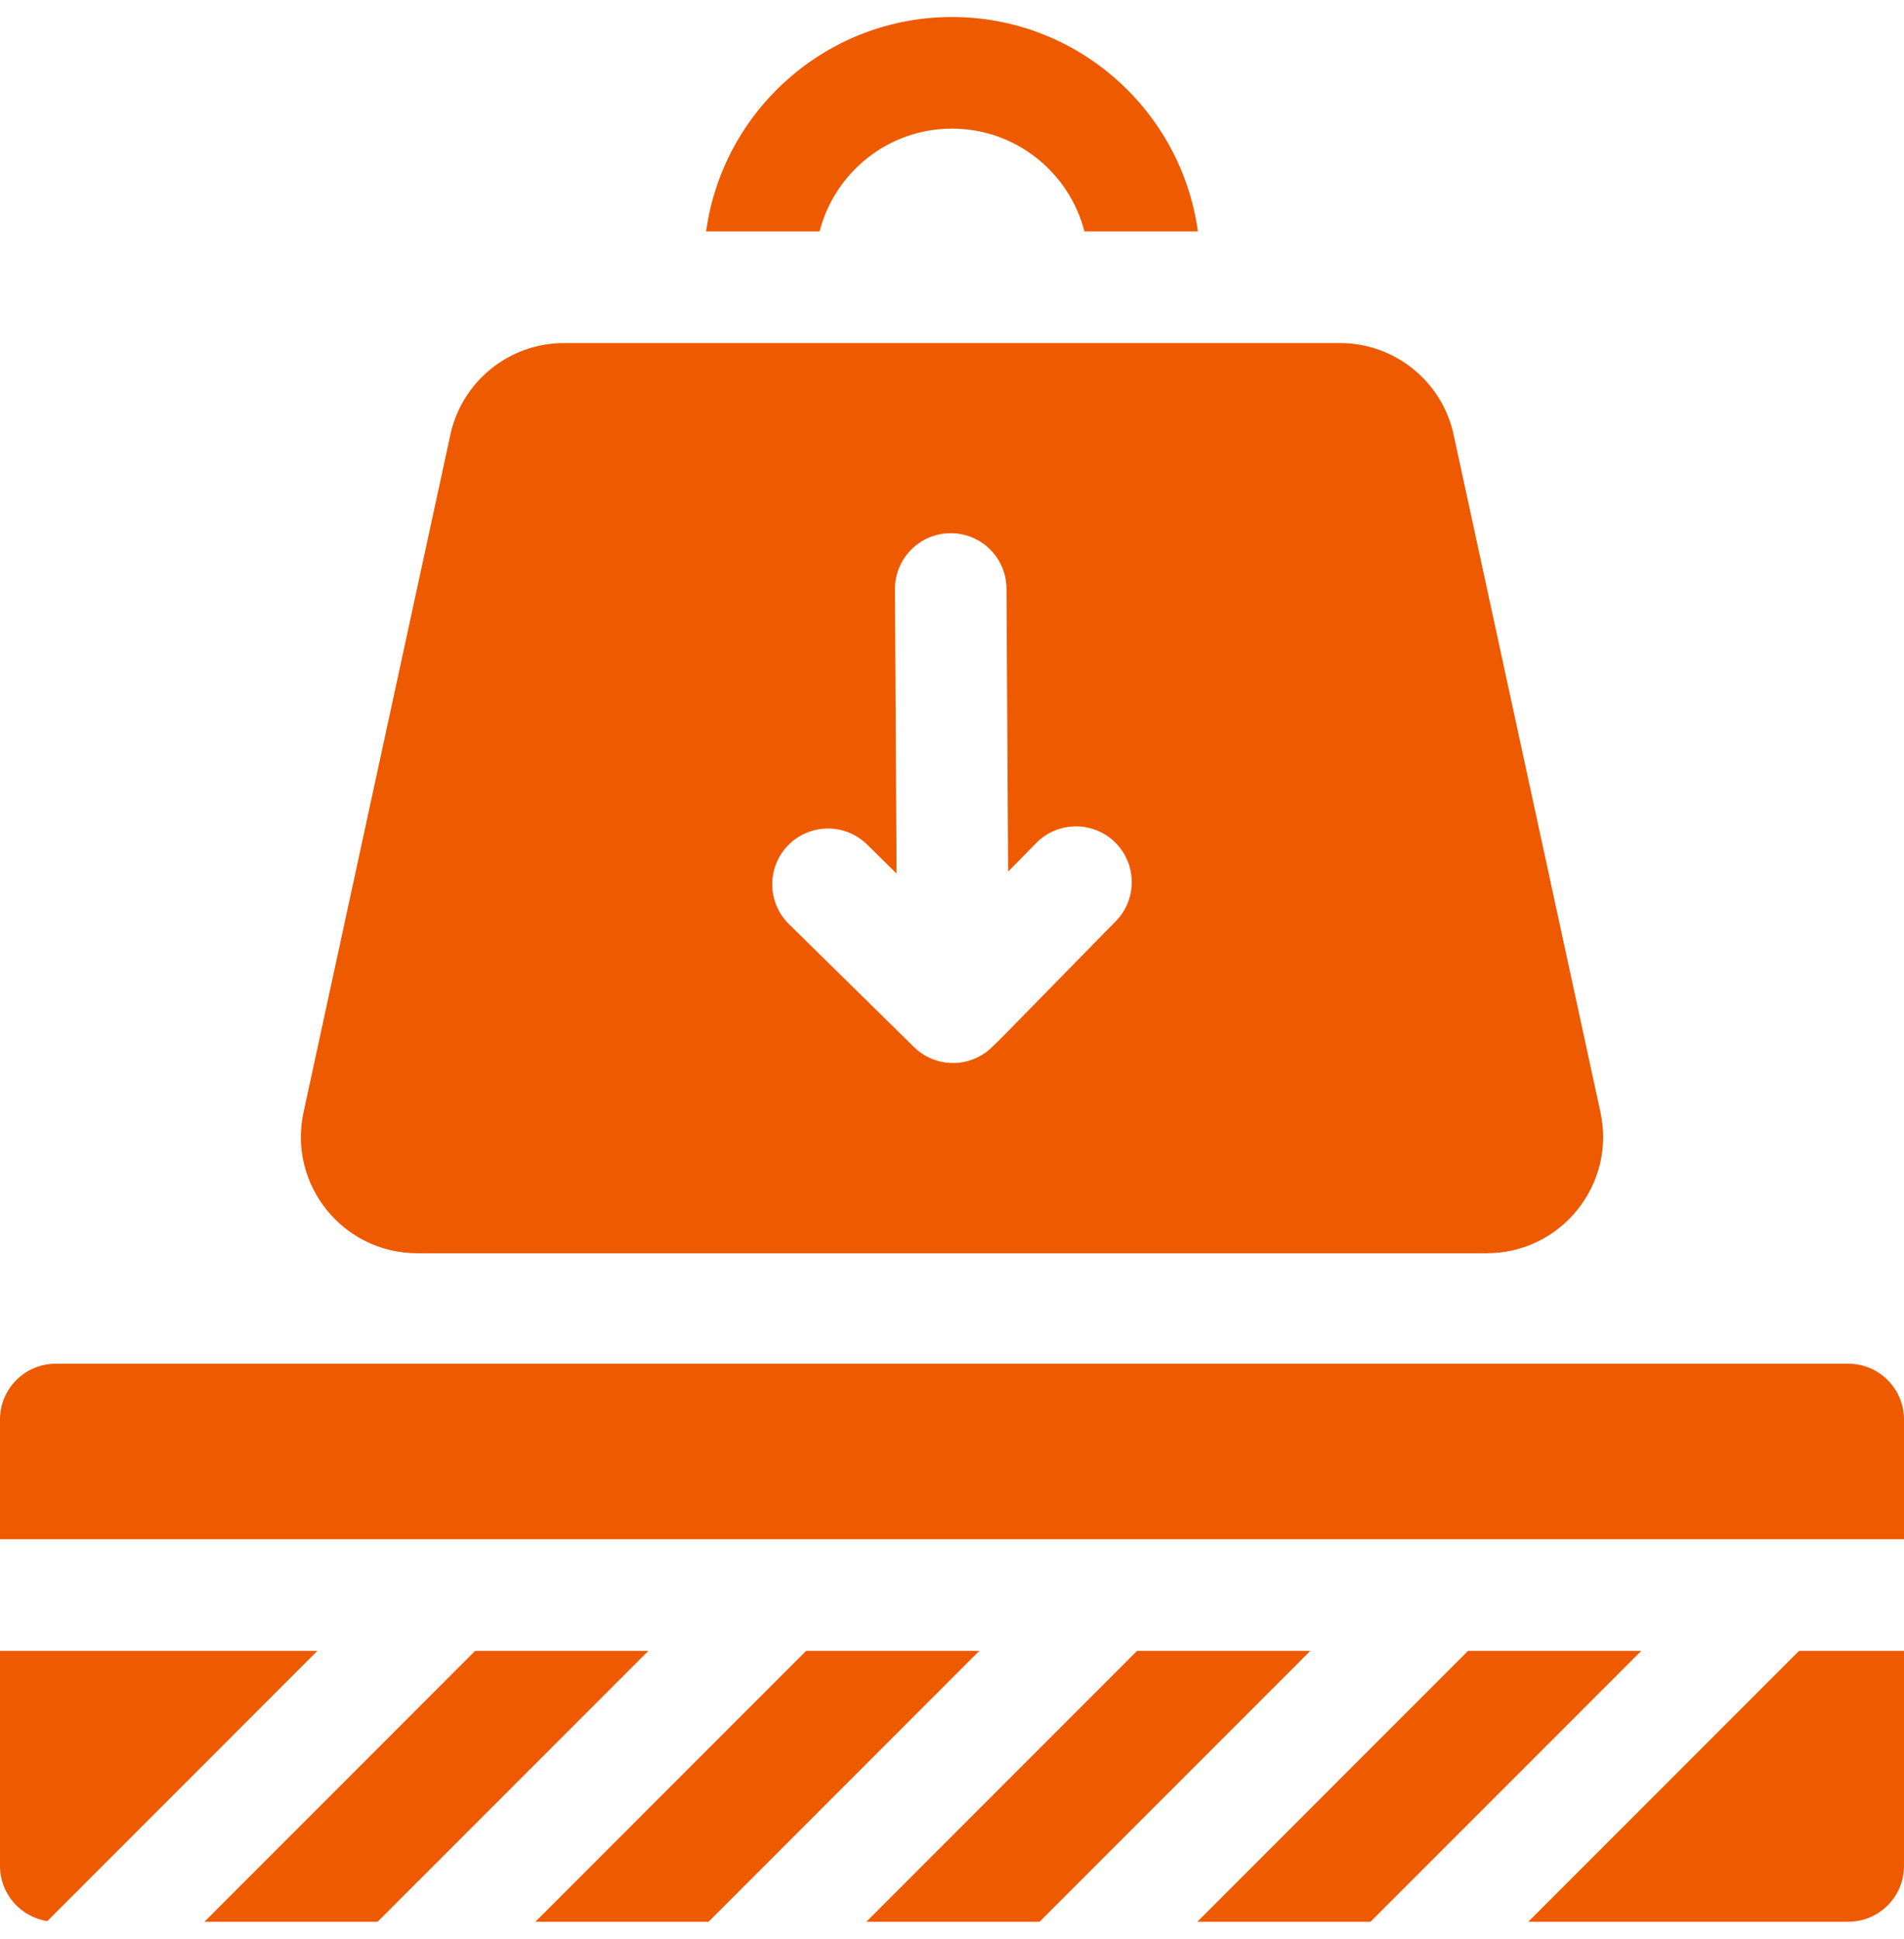
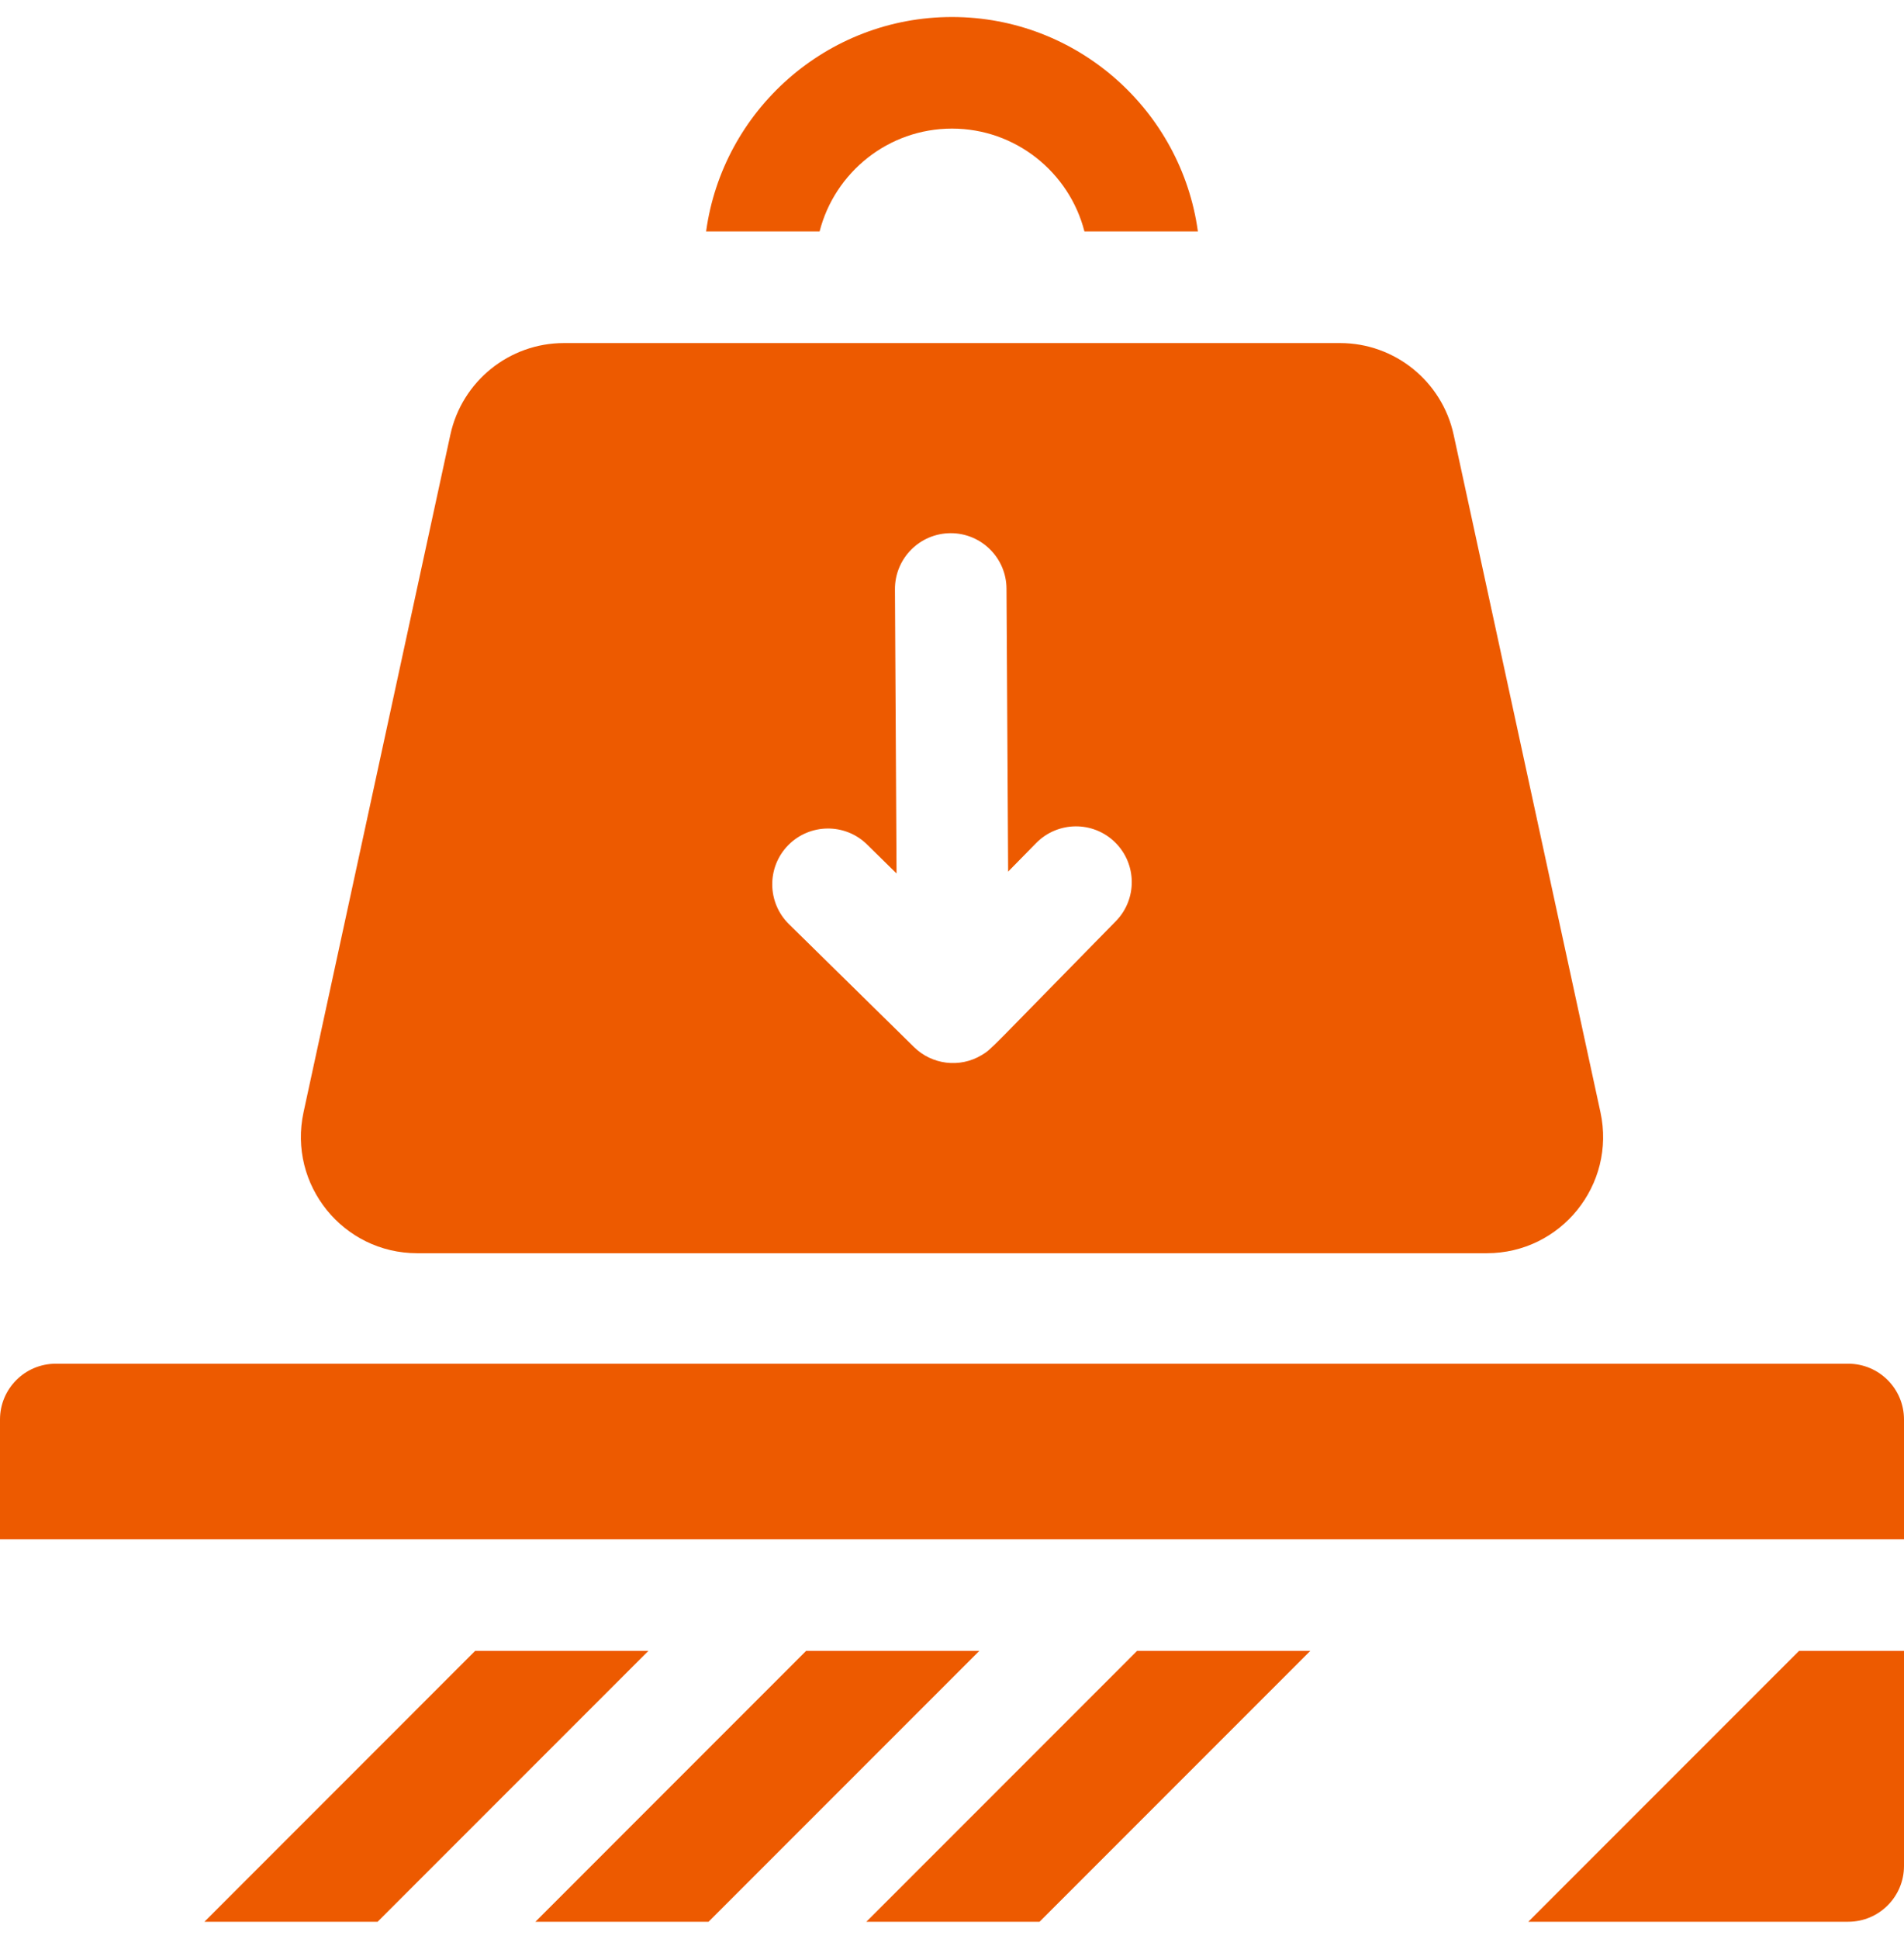
<svg xmlns="http://www.w3.org/2000/svg" width="56" height="57" viewBox="0 0 56 57" fill="none">
  <g clip-path="url(#clip0_116_381)">
    <path d="M47.072 32.7L42.754 12.781C42.412 11.208 41.02 10.086 39.411 10.086H16.589C14.98 10.086 13.588 11.208 13.246 12.781L8.928 32.7C8.466 34.832 10.09 36.846 12.271 36.846H43.729C45.91 36.846 47.534 34.832 47.072 32.7ZM32.817 27.085C29.066 30.902 29.183 30.834 28.874 31.02C28.222 31.412 27.404 31.299 26.882 30.784L26.88 30.782L23.204 27.17C22.558 26.535 22.548 25.496 23.183 24.849C23.819 24.204 24.858 24.194 25.503 24.83L26.369 25.681L26.322 17.327C26.318 16.42 27.048 15.682 27.954 15.676H27.964C28.865 15.676 29.599 16.406 29.603 17.308L29.651 25.626L30.476 24.786C31.112 24.14 32.151 24.131 32.796 24.765C33.443 25.401 33.452 26.439 32.817 27.085Z" fill="#ED5A00" />
    <path d="M28 0.5C24.312 0.5 21.255 3.248 20.768 6.804H24.106C24.55 5.069 26.128 3.781 28 3.781C29.872 3.781 31.45 5.069 31.895 6.804H35.232C34.745 3.248 31.688 0.5 28 0.5Z" fill="#ED5A00" />
-     <path d="M0 48.537V54.86C0 55.68 0.604 56.362 1.392 56.482L9.335 48.537H0Z" fill="#ED5A00" />
    <path d="M13.975 48.537L6.013 56.501H11.106L19.07 48.537H13.975Z" fill="#ED5A00" />
    <path d="M23.709 48.537L15.747 56.501H20.84L28.804 48.537H23.709Z" fill="#ED5A00" />
    <path d="M33.444 48.537L25.481 56.501H30.575L38.538 48.537H33.444Z" fill="#ED5A00" />
-     <path d="M43.178 48.537L35.216 56.501H40.309L48.273 48.537H43.178Z" fill="#ED5A00" />
    <path d="M52.913 48.537L44.95 56.501H54.359C55.265 56.501 56 55.766 56 54.86V48.537H52.913Z" fill="#ED5A00" />
    <path d="M56 41.734C56 40.828 55.265 40.094 54.359 40.094H1.641C0.735 40.094 0 40.828 0 41.734V45.255H56C56 43.363 56 43.636 56 41.734Z" fill="#ED5A00" />
  </g>
  <defs>
    <clipPath id="clip0_116_381">
      <rect width="56" height="56" fill="white" transform="translate(0 0.5)" />
    </clipPath>
  </defs>
</svg>